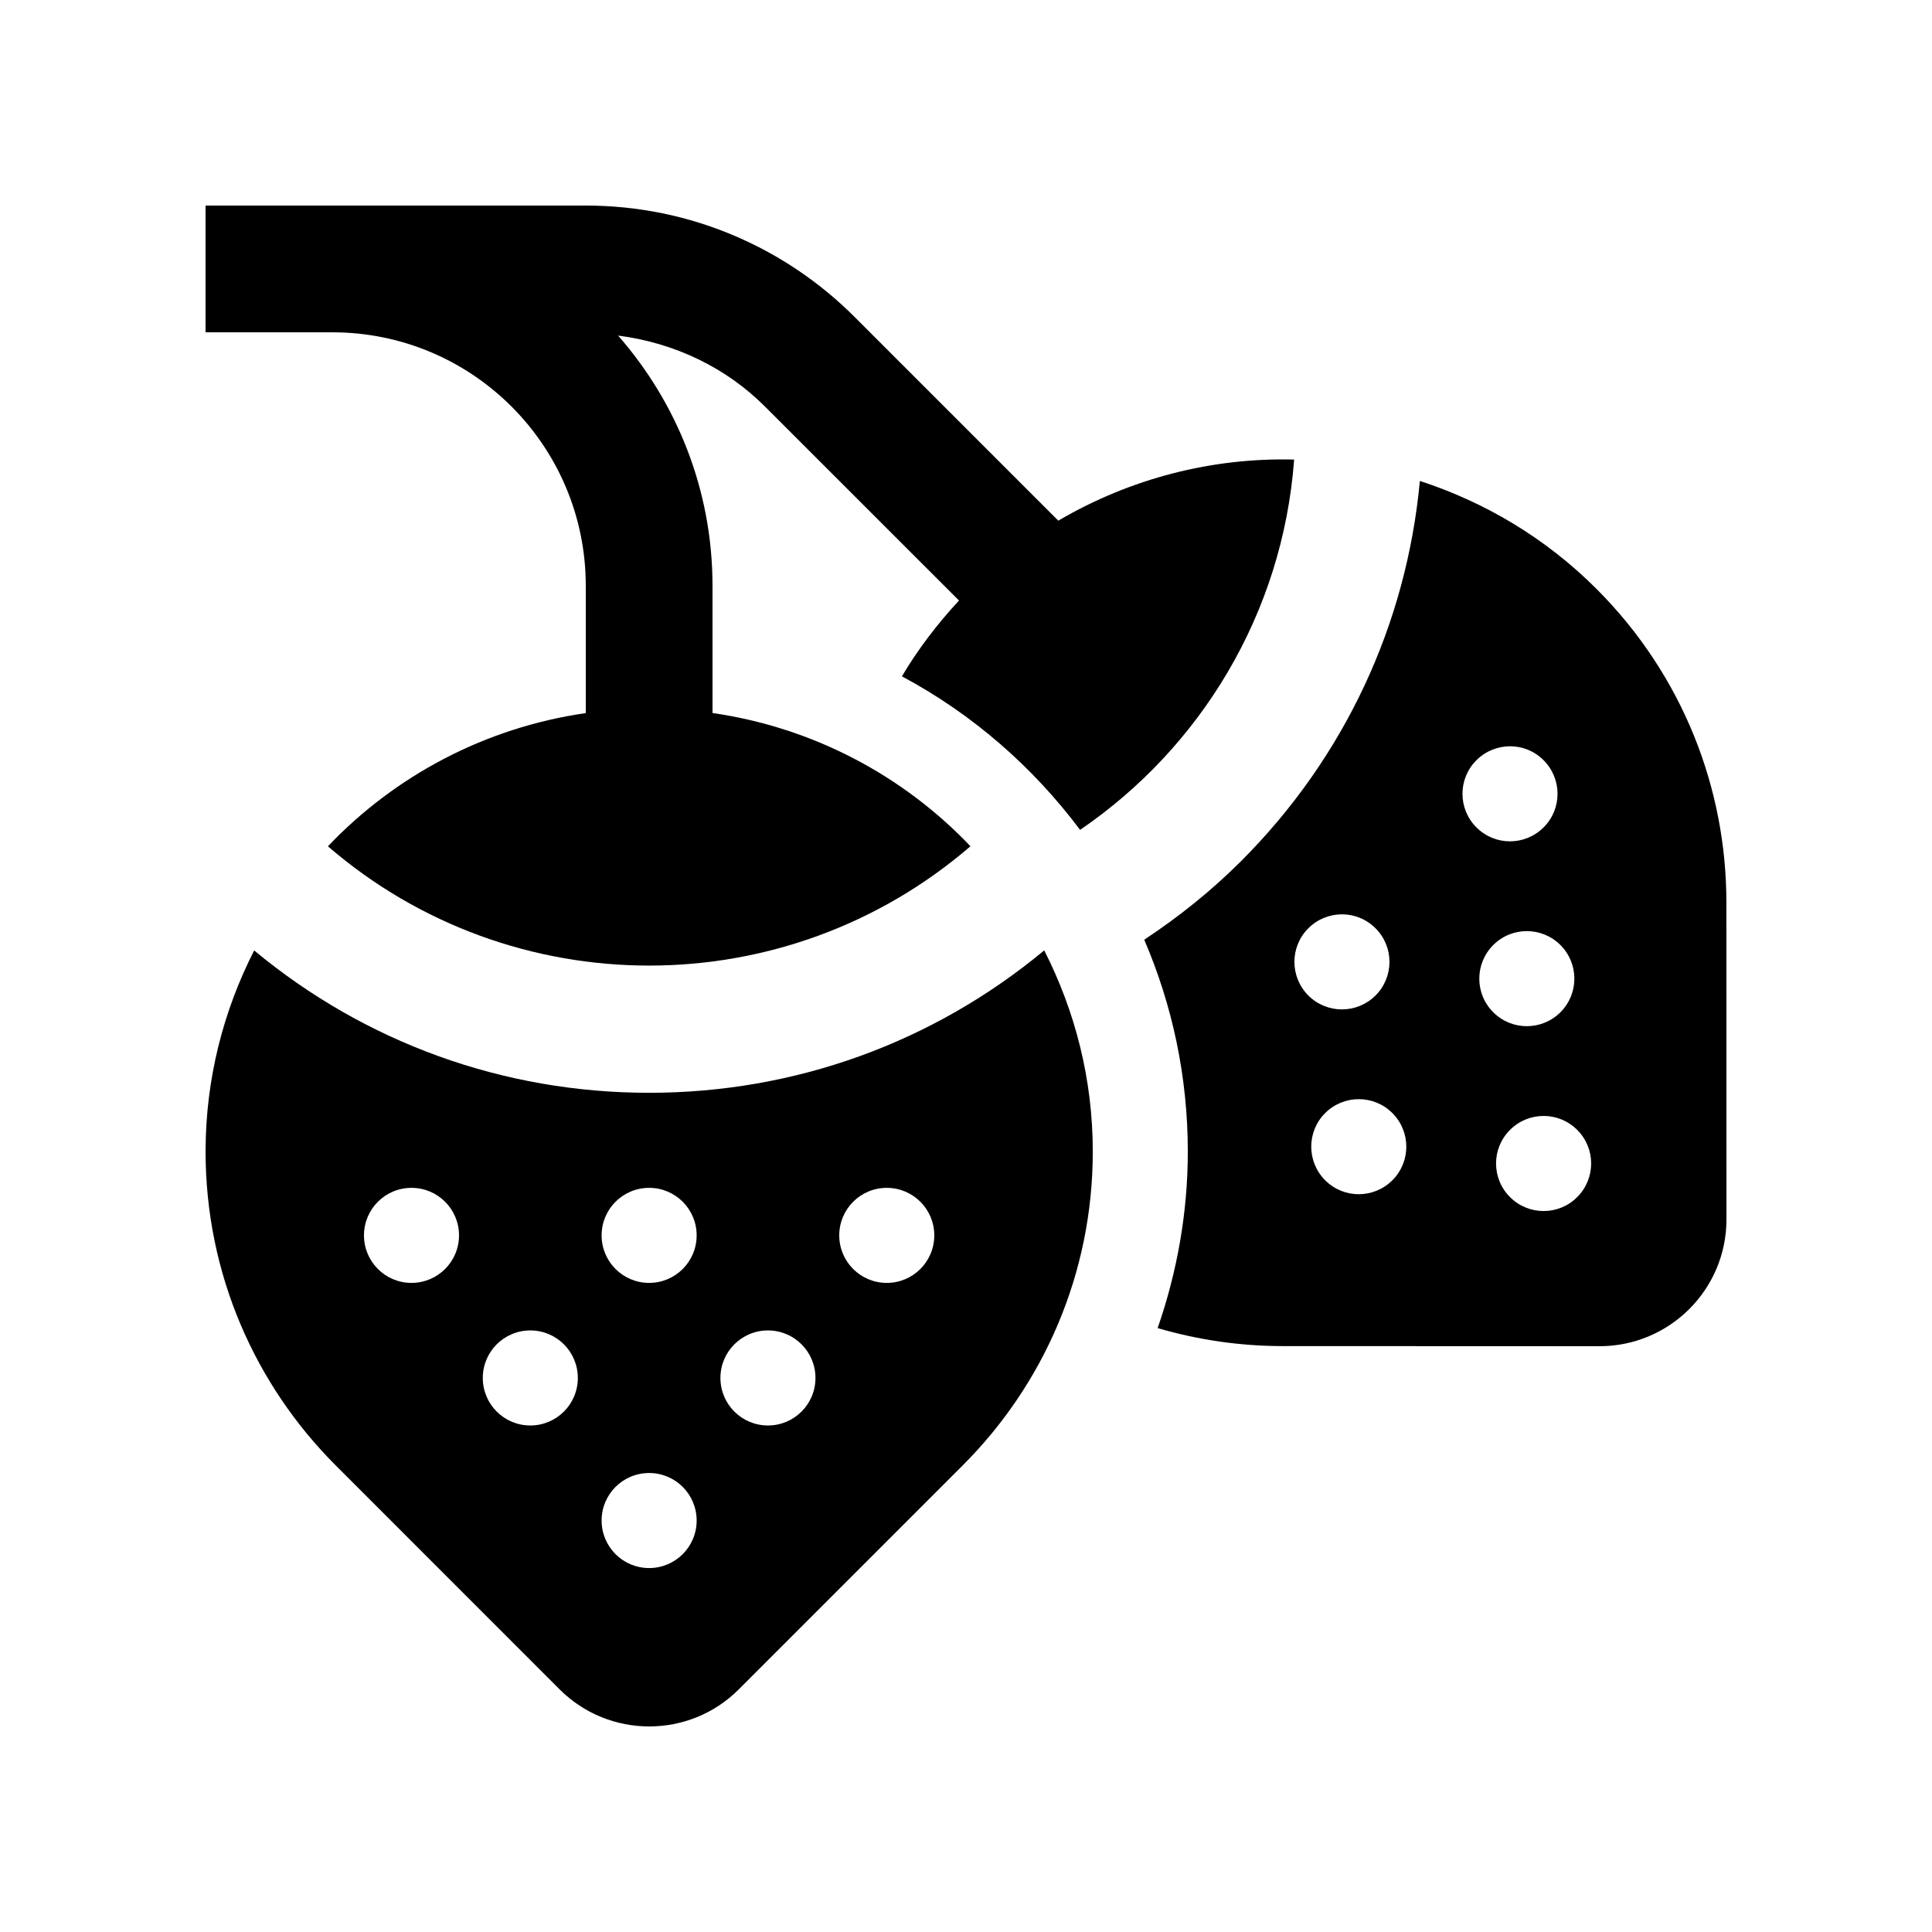
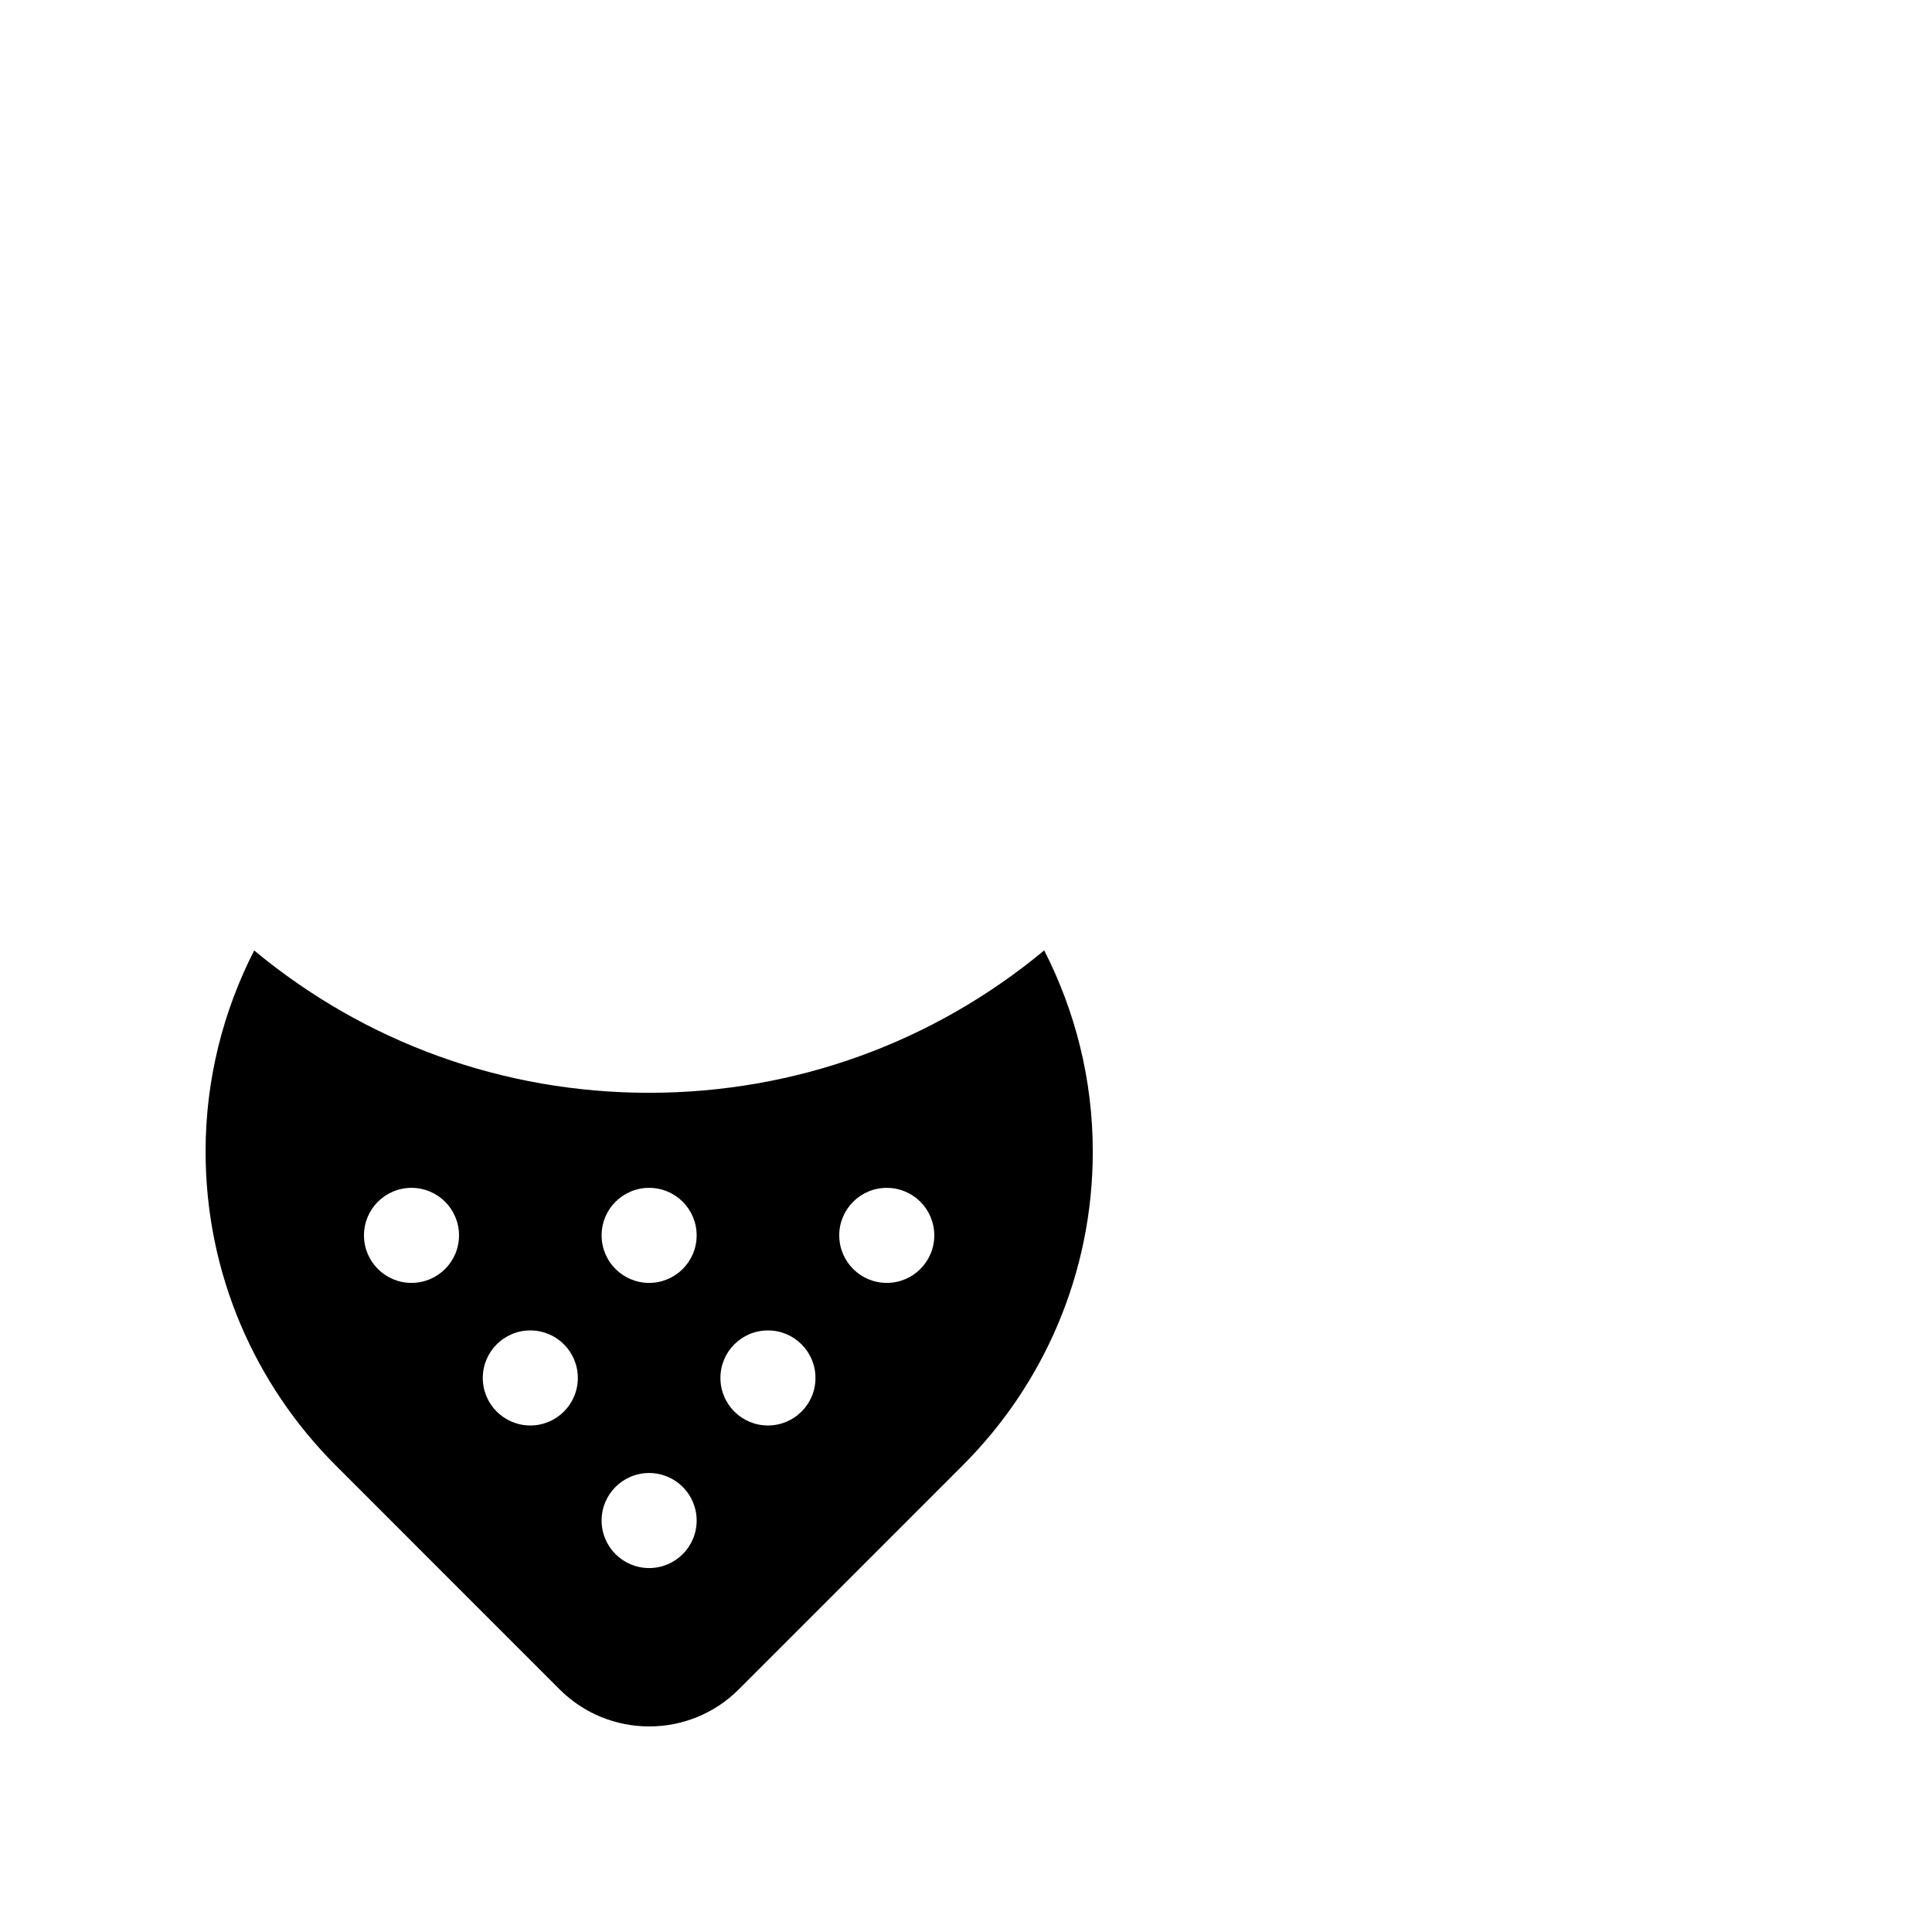
<svg xmlns="http://www.w3.org/2000/svg" fill="#000000" width="800px" height="800px" version="1.1" viewBox="144 144 512 512">
  <g>
-     <path d="m424.46 281.98-53.984-53.988c-18.238-18.238-43.43-29.516-71.242-29.516h-100.76v33.59h33.59c37.094-0.004 67.172 30.07 67.172 67.172v33.734c-26.742 3.871-50.578 16.629-68.336 35.309 48.855 42.148 121.39 42.148 170.28-0.016-17.781-18.68-41.613-31.438-68.355-35.309l-0.004-33.719c0-25.418-9.488-48.578-25.02-66.305 15.078 1.934 28.691 8.559 38.93 18.812l51.414 51.398c-5.82 6.281-10.918 12.988-15.133 20.094 18.602 9.922 34.652 23.91 47.219 40.688 31.918-21.781 53.695-57.305 56.73-98.137-21.629-0.555-43.293 4.926-62.5 16.191z" />
    <path d="m420.73 395.86c-29.402 24.418-66.023 37.742-104.71 37.742-38.676 0-75.273-13.32-104.66-37.719-8.176 16.008-12.879 34.098-12.879 53.297 0 32.469 13.18 61.828 34.43 83.117l59.383 59.398c13.105 13.09 34.387 13.121 47.492 0l59.355-59.367c21.305-21.285 34.457-50.68 34.457-83.148 0.004-19.223-4.707-37.301-12.871-53.32zm-167.68 88.121c-6.953 0-12.594-5.629-12.594-12.594 0-6.973 5.644-12.594 12.594-12.594 6.953 0 12.594 5.621 12.594 12.594 0.004 6.965-5.641 12.594-12.594 12.594zm31.488 37.785c-6.953 0-12.594-5.629-12.594-12.594 0-6.973 5.644-12.594 12.594-12.594 6.953 0 12.594 5.621 12.594 12.594 0.004 6.965-5.641 12.594-12.594 12.594zm31.488 37.785c-6.953 0-12.594-5.629-12.594-12.594 0-6.973 5.644-12.594 12.594-12.594 6.953 0 12.594 5.621 12.594 12.594 0.004 6.965-5.641 12.594-12.594 12.594zm0-75.57c-6.953 0-12.594-5.629-12.594-12.594 0-6.973 5.644-12.594 12.594-12.594 6.953 0 12.594 5.621 12.594 12.594 0.004 6.965-5.641 12.594-12.594 12.594zm31.488 37.785c-6.953 0-12.594-5.629-12.594-12.594 0-6.973 5.644-12.594 12.594-12.594 6.953 0 12.594 5.621 12.594 12.594 0.004 6.965-5.641 12.594-12.594 12.594zm31.488-37.785c-6.953 0-12.594-5.629-12.594-12.594 0-6.973 5.644-12.594 12.594-12.594 6.953 0 12.594 5.621 12.594 12.594 0.004 6.965-5.641 12.594-12.594 12.594z" />
-     <path d="m601.51 383.21c0.016-30.113-11.461-60.184-34.426-83.148-13.594-13.594-29.715-23.039-46.805-28.602-3.543 38.062-20.012 73.371-47.363 100.73-7.918 7.918-16.566 14.809-25.684 20.848 7.418 17.25 11.547 36.207 11.547 56.133 0 16.207-2.836 31.93-7.992 46.789 10.812 3.168 21.977 4.769 33.145 4.769l84.004 0.031c18.52-0.02 33.59-15.039 33.59-33.59zm-110.79 6.793c4.922-4.922 12.891-4.934 17.809 0 4.934 4.922 4.922 12.891 0 17.816-4.906 4.902-12.879 4.922-17.809 0-4.922-4.945-4.906-12.91 0-17.816zm22.273 66.781c-4.922 4.922-12.891 4.934-17.809 0-4.922-4.922-4.922-12.891 0-17.809 4.922-4.906 12.891-4.922 17.809 0 4.934 4.934 4.918 12.906 0 17.809zm22.27-111.31c4.922-4.922 12.891-4.953 17.809 0 4.922 4.922 4.922 12.891 0 17.793-4.922 4.922-12.891 4.934-17.809 0-4.922-4.914-4.922-12.887 0-17.793zm4.461 48.973c4.906-4.922 12.879-4.922 17.809 0 4.922 4.938 4.922 12.891 0 17.809s-12.891 4.934-17.809 0c-4.934-4.918-4.918-12.887 0-17.809zm22.25 66.797c-4.902 4.922-12.871 4.934-17.809 0-4.934-4.938-4.922-12.891 0-17.809 4.922-4.918 12.879-4.938 17.809 0 4.945 4.922 4.926 12.895 0 17.809z" />
  </g>
</svg>